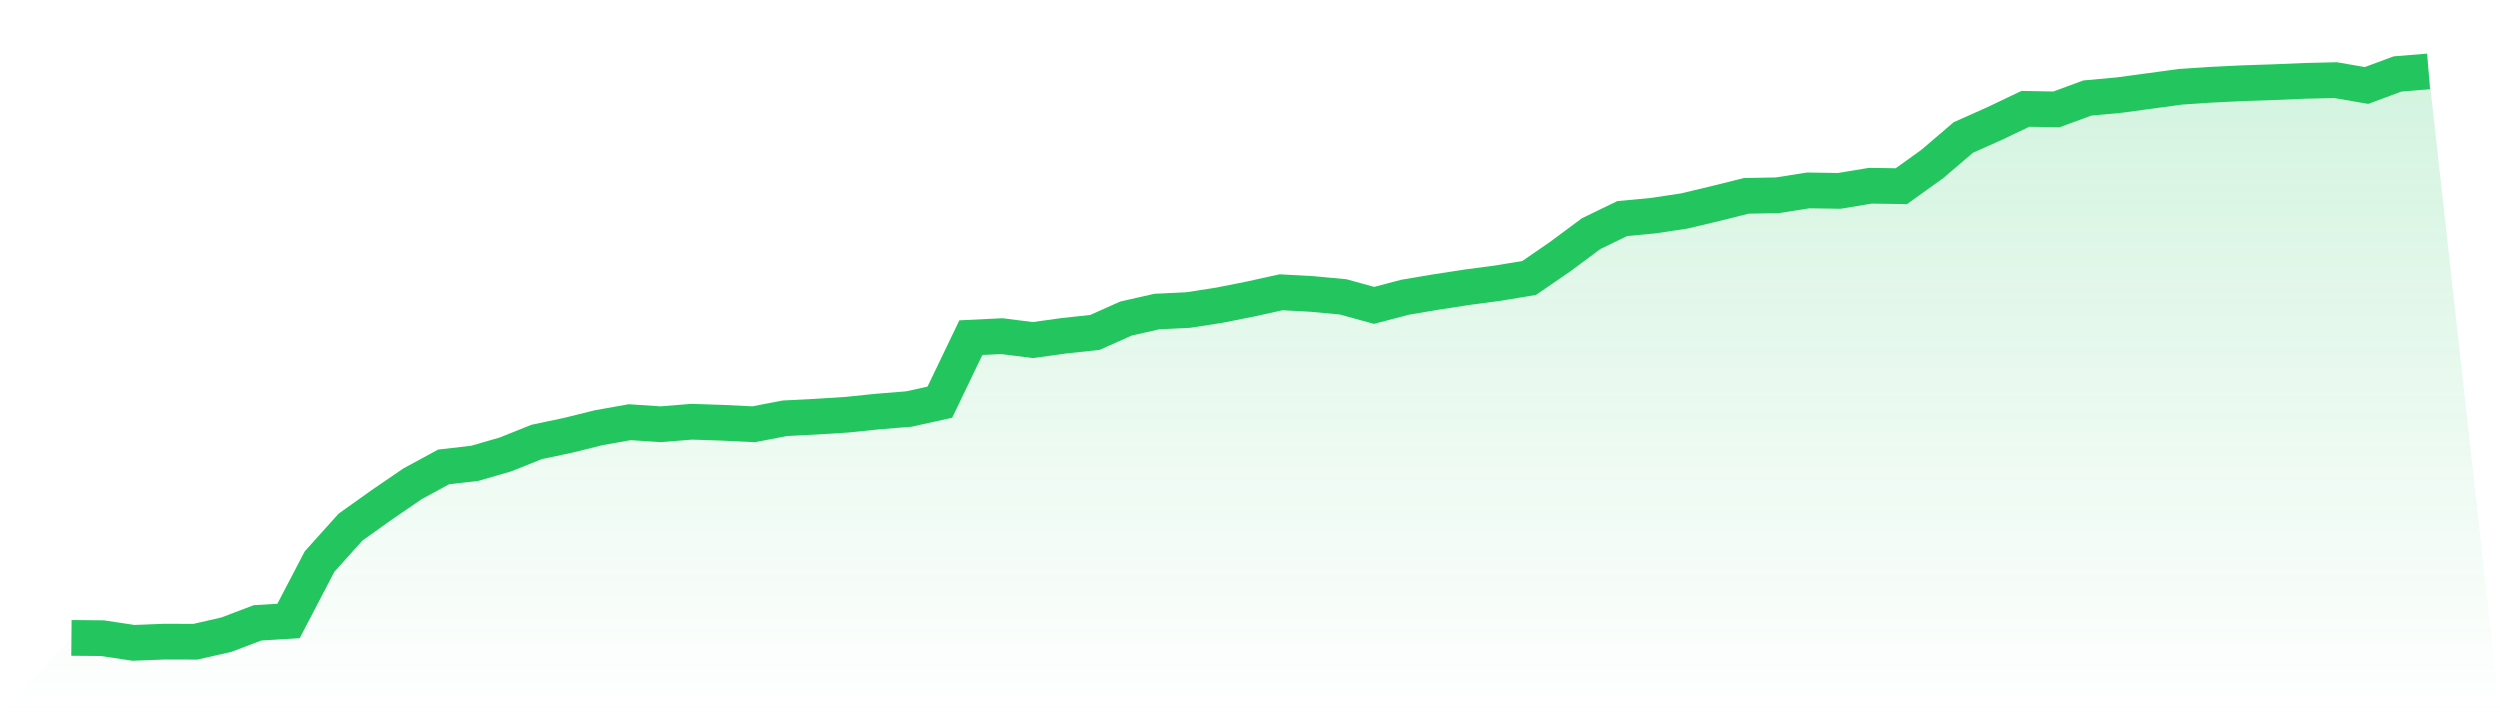
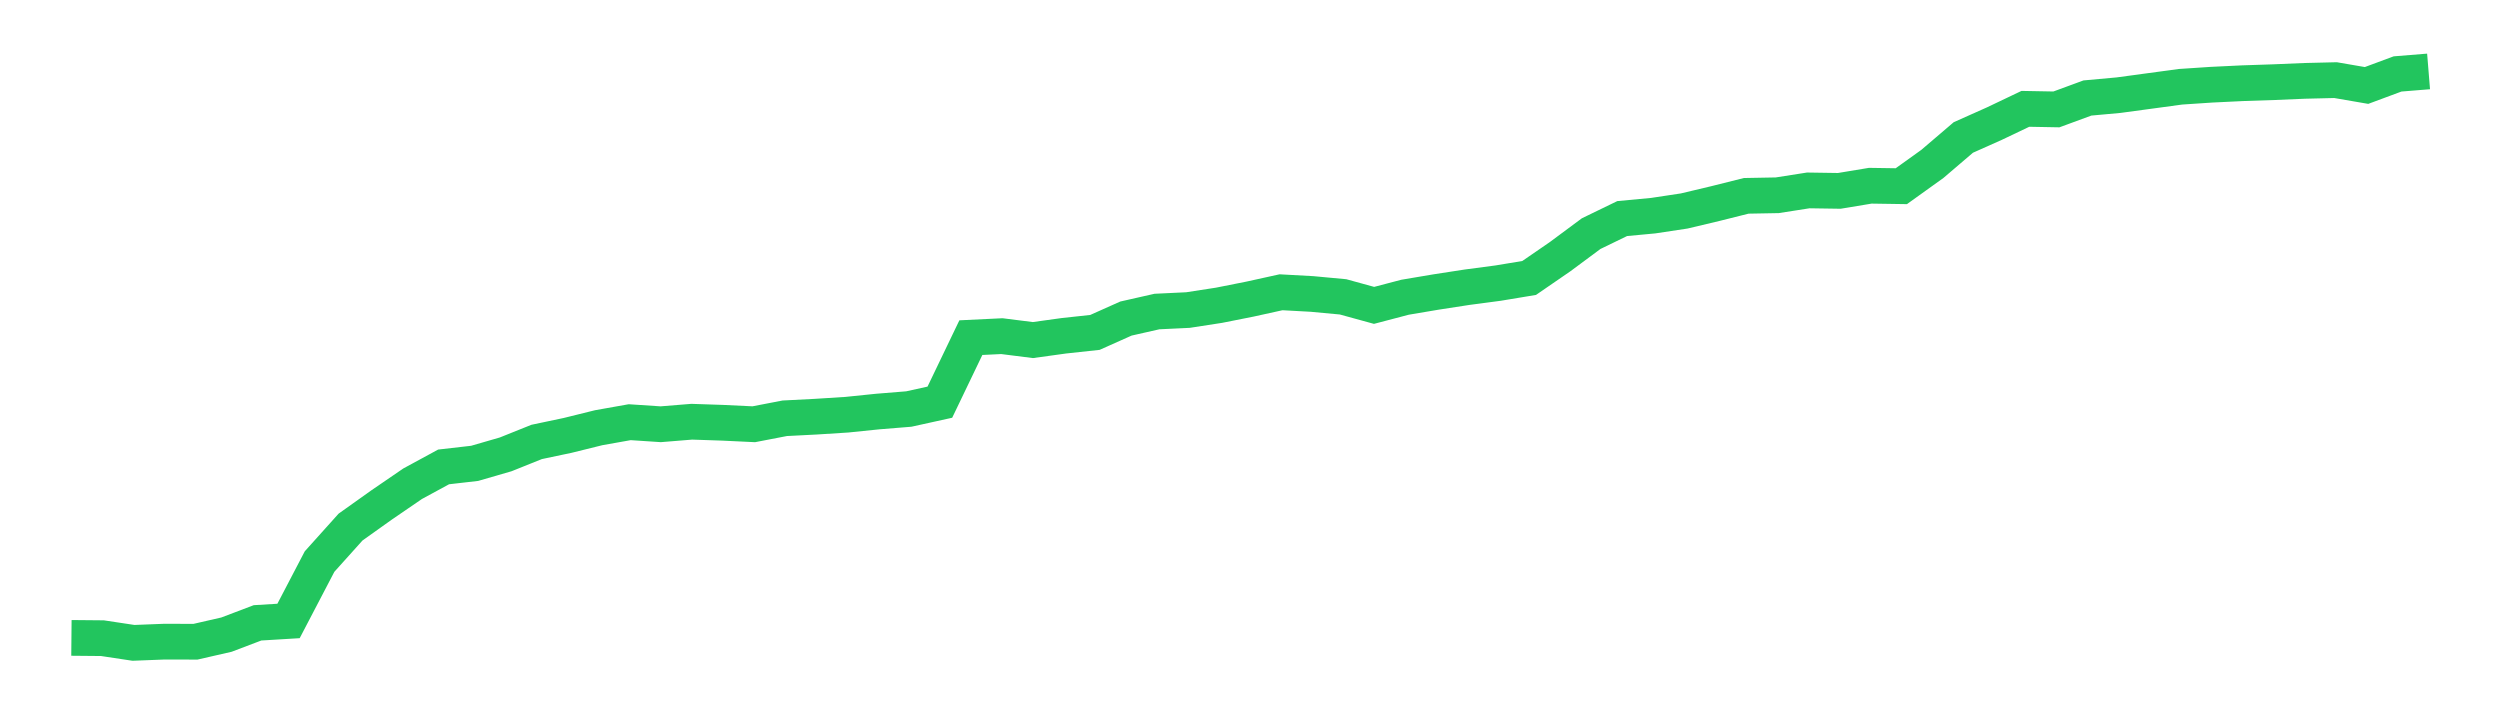
<svg xmlns="http://www.w3.org/2000/svg" viewBox="0 0 140 40">
  <defs>
    <linearGradient id="gradient" x1="0" x2="0" y1="0" y2="1">
      <stop offset="0%" stop-color="#22c55e" stop-opacity="0.2" />
      <stop offset="100%" stop-color="#22c55e" stop-opacity="0" />
    </linearGradient>
  </defs>
-   <path d="M4,35.722 L4,35.722 L5.737,35.738 L7.474,36 L9.211,35.932 L10.947,35.937 L12.684,35.539 L14.421,34.879 L16.158,34.774 L17.895,31.448 L19.632,29.515 L21.368,28.279 L23.105,27.09 L24.842,26.147 L26.579,25.948 L28.316,25.445 L30.053,24.748 L31.789,24.382 L33.526,23.952 L35.263,23.643 L37,23.758 L38.737,23.617 L40.474,23.675 L42.211,23.758 L43.947,23.423 L45.684,23.334 L47.421,23.224 L49.158,23.046 L50.895,22.905 L52.632,22.522 L54.368,18.908 L56.105,18.824 L57.842,19.044 L59.579,18.803 L61.316,18.615 L63.053,17.839 L64.789,17.446 L66.526,17.363 L68.263,17.095 L70,16.75 L71.737,16.367 L73.474,16.462 L75.211,16.624 L76.947,17.101 L78.684,16.645 L80.421,16.352 L82.158,16.084 L83.895,15.854 L85.632,15.566 L87.368,14.372 L89.105,13.083 L90.842,12.24 L92.579,12.077 L94.316,11.815 L96.053,11.402 L97.789,10.967 L99.526,10.935 L101.263,10.663 L103,10.689 L104.737,10.401 L106.474,10.427 L108.211,9.181 L109.947,7.698 L111.684,6.923 L113.421,6.095 L115.158,6.127 L116.895,5.488 L118.632,5.33 L120.368,5.095 L122.105,4.859 L123.842,4.744 L125.579,4.66 L127.316,4.602 L129.053,4.529 L130.789,4.487 L132.526,4.786 L134.263,4.141 L136,4 L140,40 L0,40 z" fill="url(#gradient)" />
  <path d="M4,35.722 L4,35.722 L5.737,35.738 L7.474,36 L9.211,35.932 L10.947,35.937 L12.684,35.539 L14.421,34.879 L16.158,34.774 L17.895,31.448 L19.632,29.515 L21.368,28.279 L23.105,27.09 L24.842,26.147 L26.579,25.948 L28.316,25.445 L30.053,24.748 L31.789,24.382 L33.526,23.952 L35.263,23.643 L37,23.758 L38.737,23.617 L40.474,23.675 L42.211,23.758 L43.947,23.423 L45.684,23.334 L47.421,23.224 L49.158,23.046 L50.895,22.905 L52.632,22.522 L54.368,18.908 L56.105,18.824 L57.842,19.044 L59.579,18.803 L61.316,18.615 L63.053,17.839 L64.789,17.446 L66.526,17.363 L68.263,17.095 L70,16.75 L71.737,16.367 L73.474,16.462 L75.211,16.624 L76.947,17.101 L78.684,16.645 L80.421,16.352 L82.158,16.084 L83.895,15.854 L85.632,15.566 L87.368,14.372 L89.105,13.083 L90.842,12.24 L92.579,12.077 L94.316,11.815 L96.053,11.402 L97.789,10.967 L99.526,10.935 L101.263,10.663 L103,10.689 L104.737,10.401 L106.474,10.427 L108.211,9.181 L109.947,7.698 L111.684,6.923 L113.421,6.095 L115.158,6.127 L116.895,5.488 L118.632,5.33 L120.368,5.095 L122.105,4.859 L123.842,4.744 L125.579,4.66 L127.316,4.602 L129.053,4.529 L130.789,4.487 L132.526,4.786 L134.263,4.141 L136,4" fill="none" stroke="#22c55e" stroke-width="2" />
</svg>